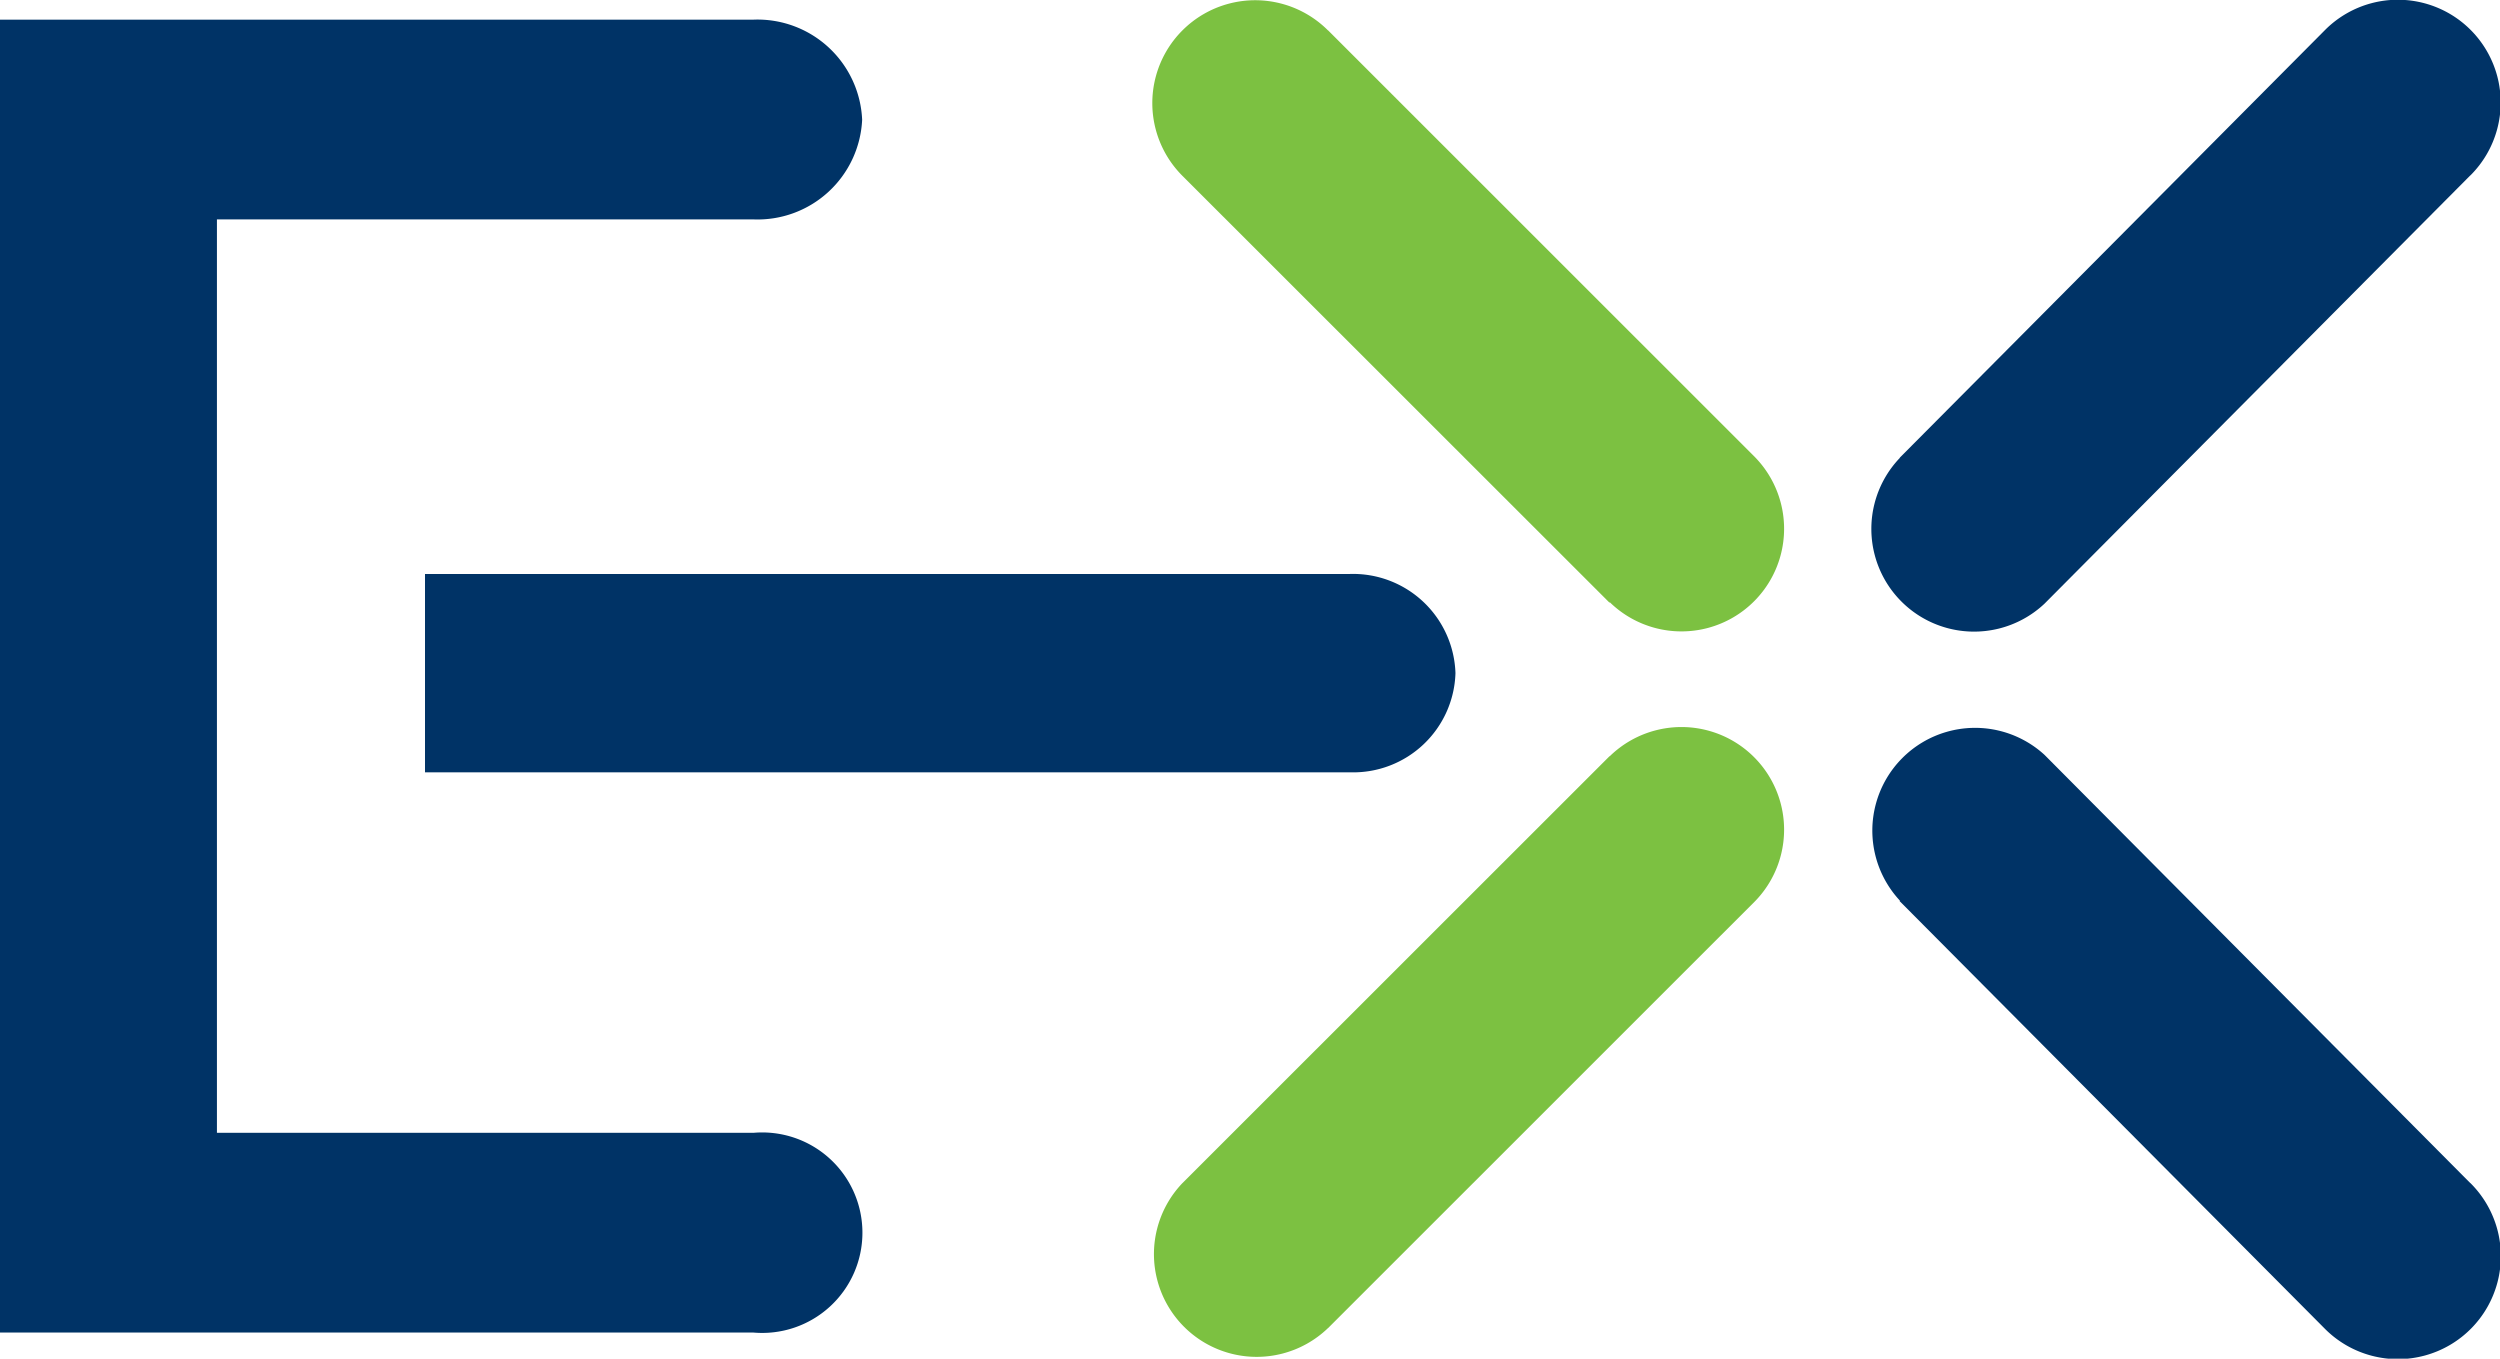
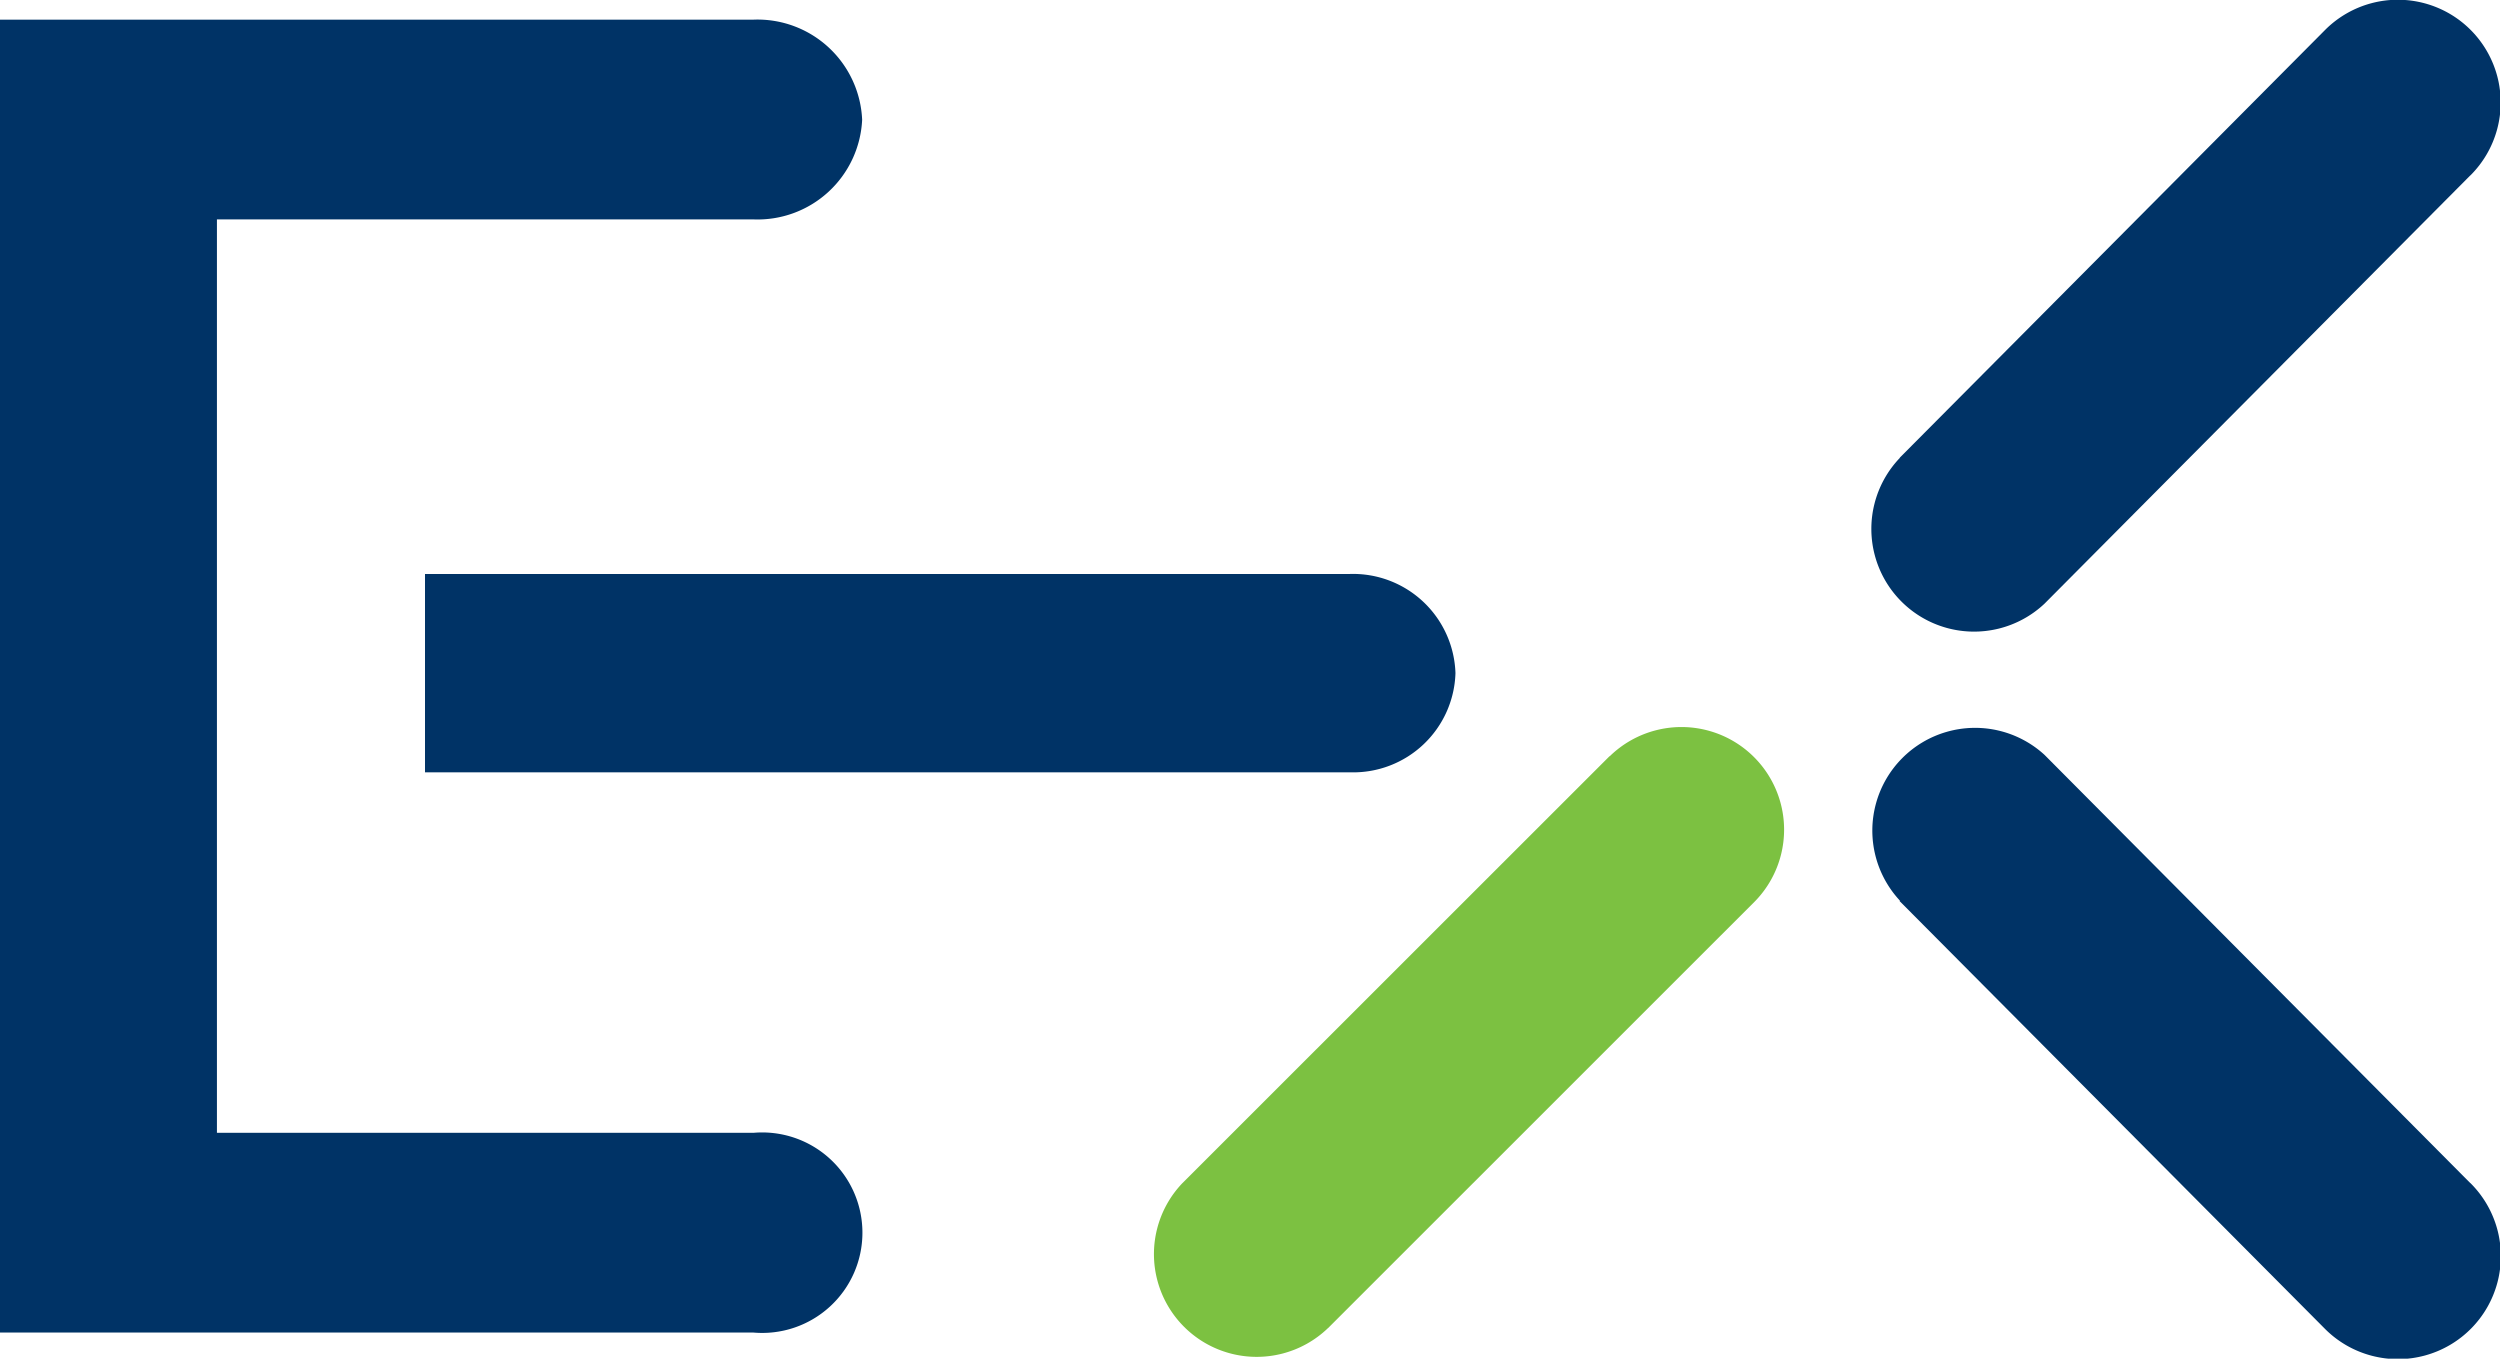
<svg xmlns="http://www.w3.org/2000/svg" width="92" height="50" viewBox="0 0 92 50">
  <g id="g2210" transform="translate(-17.717 -17.652)">
-     <path id="path2446" d="M230.2,18.867l15.712,15.708a3.777,3.777,0,0,1-5.347,5.335l-.01.017L224.838,24.219a3.786,3.786,0,0,1,5.357-5.352" transform="translate(-163.608 -0.096)" fill="#7cc141" />
    <path id="path2448" d="M230.2,169.233l15.712-15.708a3.777,3.777,0,0,0-5.347-5.335h-.01L224.838,163.9a3.781,3.781,0,0,0,5.357,5.335" transform="translate(-163.608 -102.709)" fill="#7cc141" />
    <path id="path2450" d="M373.99,24.107,358.323,39.865A3.78,3.78,0,0,1,353,34.5h-.01l15.669-15.758a3.783,3.783,0,0,1,5.332,5.368" transform="translate(-265.366)" fill="#036" />
    <path id="path2452" d="M373.99,163.794l-15.668-15.758A3.781,3.781,0,0,0,353,153.4l-.01.017,15.669,15.758a3.789,3.789,0,0,0,5.332-5.385" transform="translate(-265.366 -102.604)" fill="#036" />
    <path id="path2454" d="M17.717,21.152H45.444a3.855,3.855,0,0,1,4,3.684,3.853,3.853,0,0,1-4,3.667H25.7V62.117H45.444a3.689,3.689,0,1,1,0,7.35H17.717V21.152" transform="translate(0 -2.777)" fill="#036" />
    <path id="path2456" d="M131.582,123.592a3.772,3.772,0,0,0-3.881-3.65H93.661v7.3h34.066a3.766,3.766,0,0,0,3.855-3.65" transform="translate(-60.304 -81.168)" fill="#036" />
  </g>
</svg>